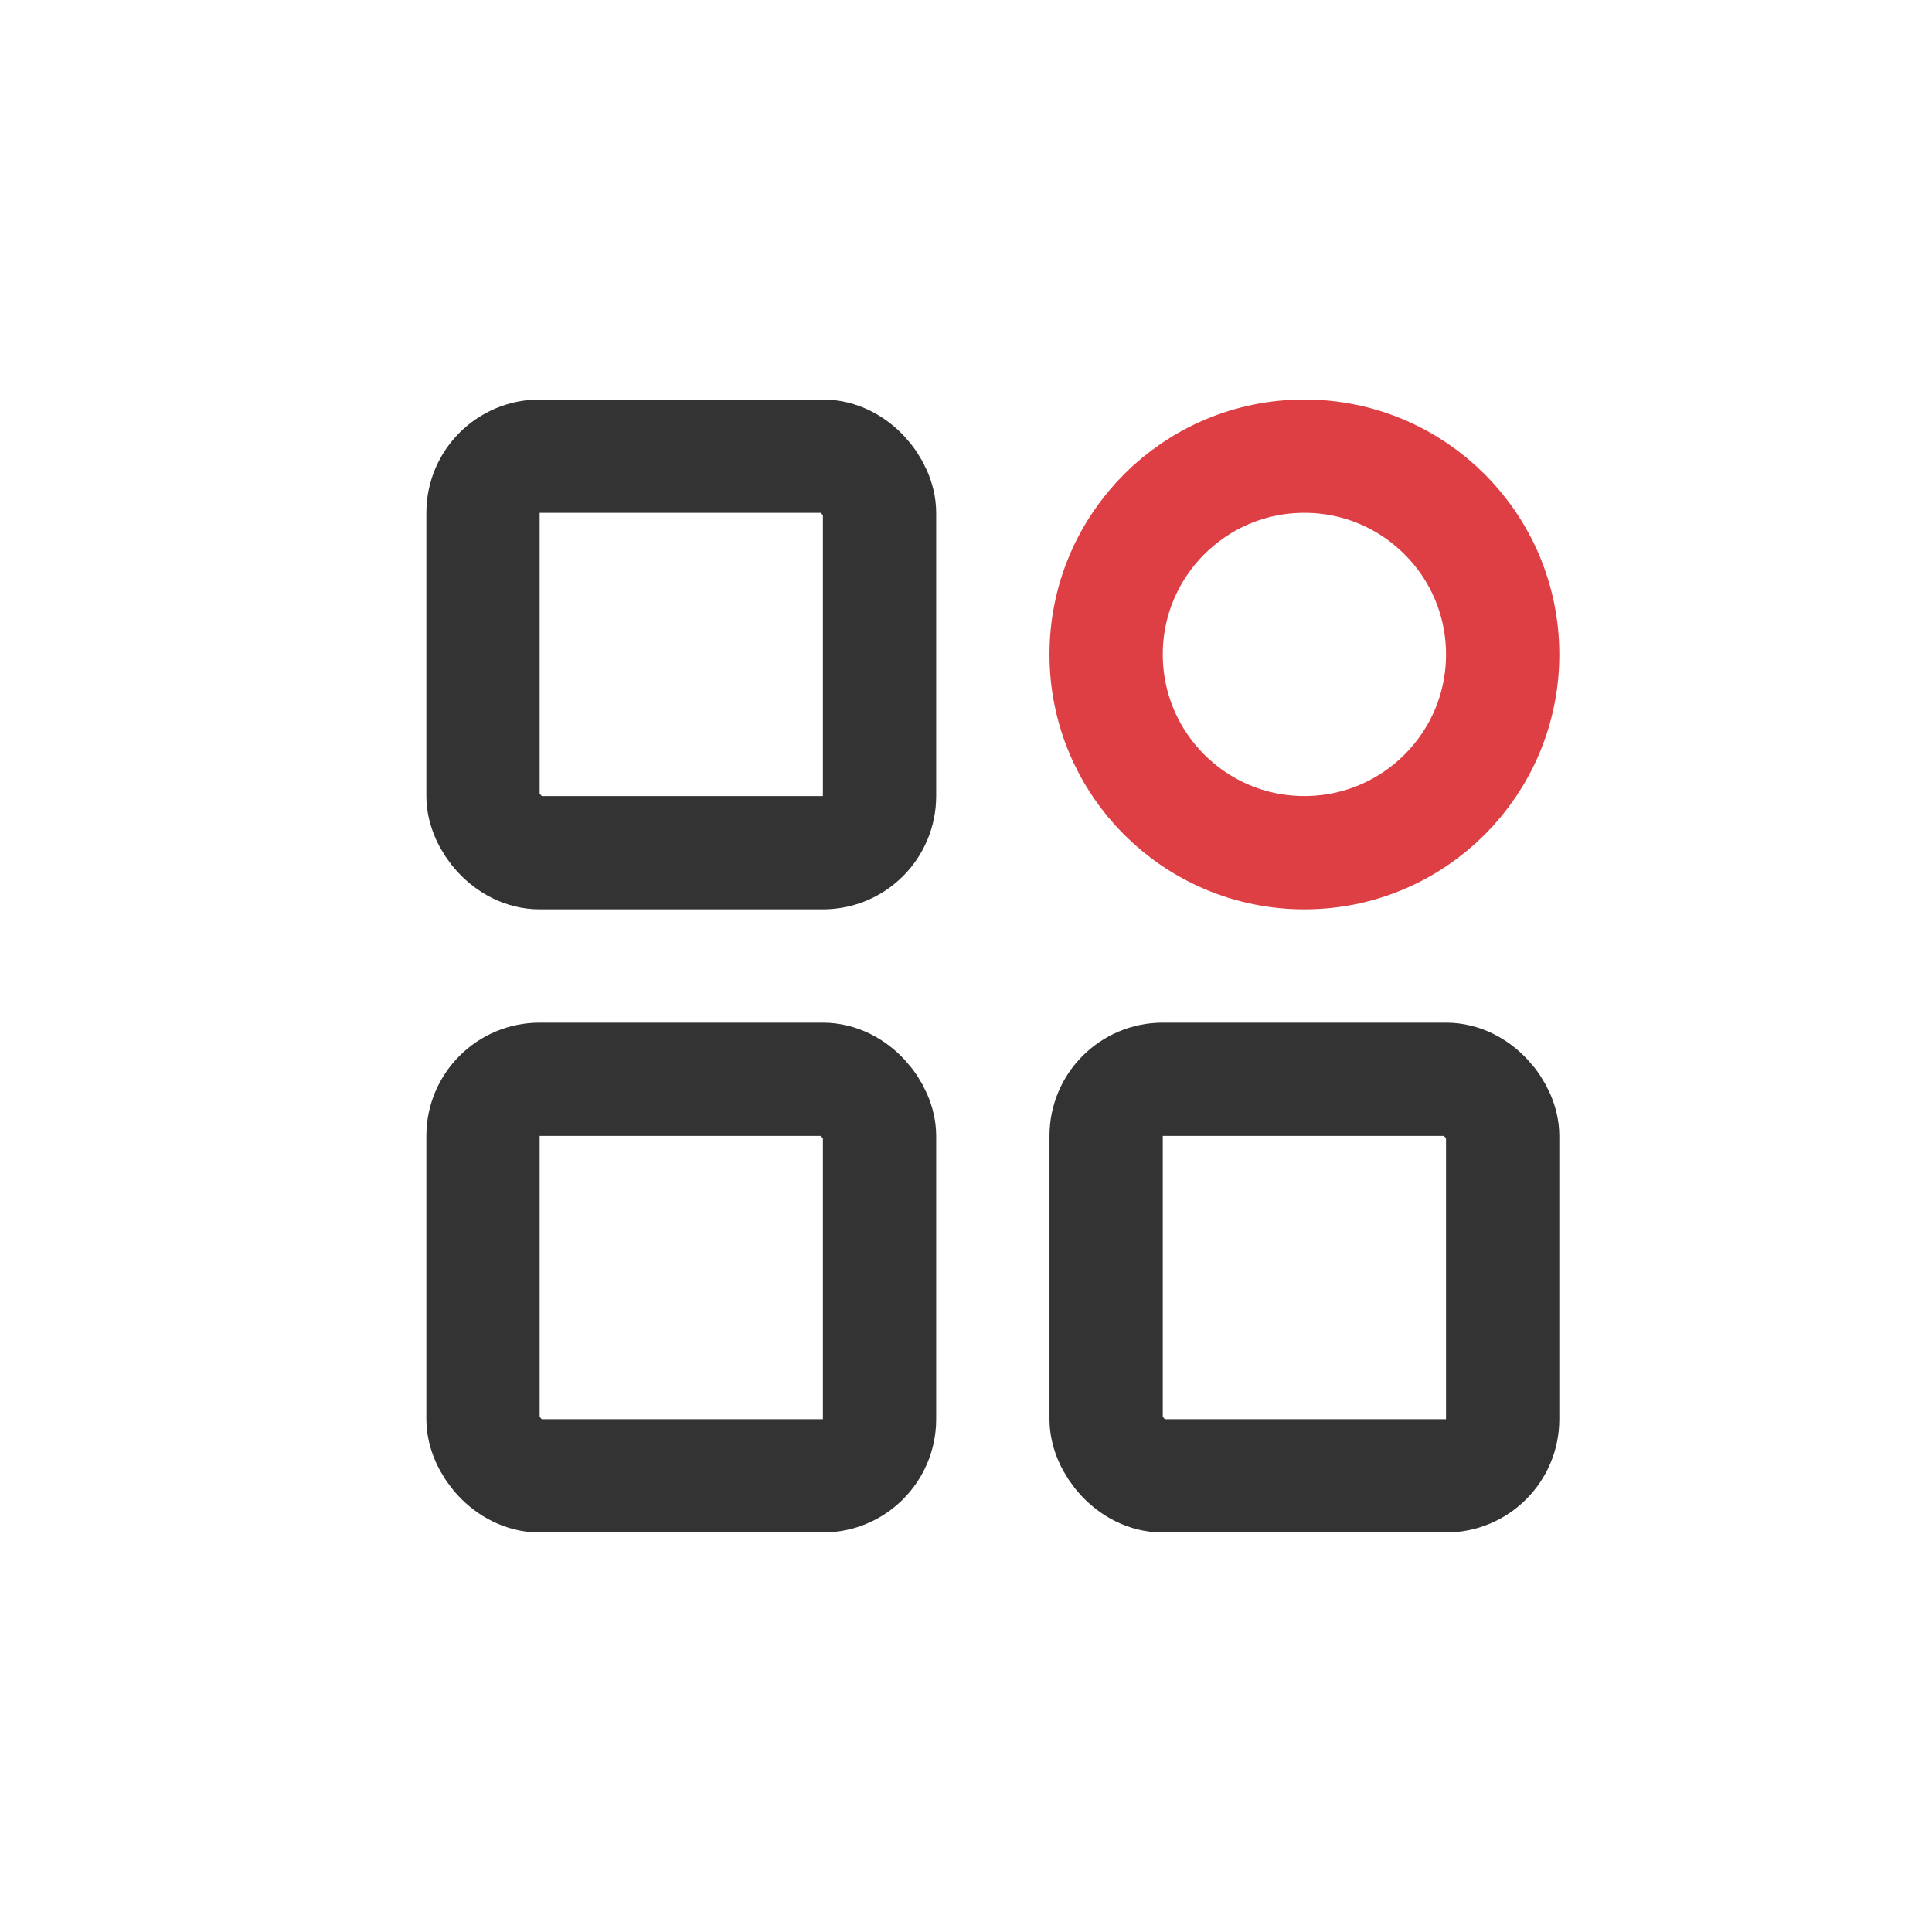
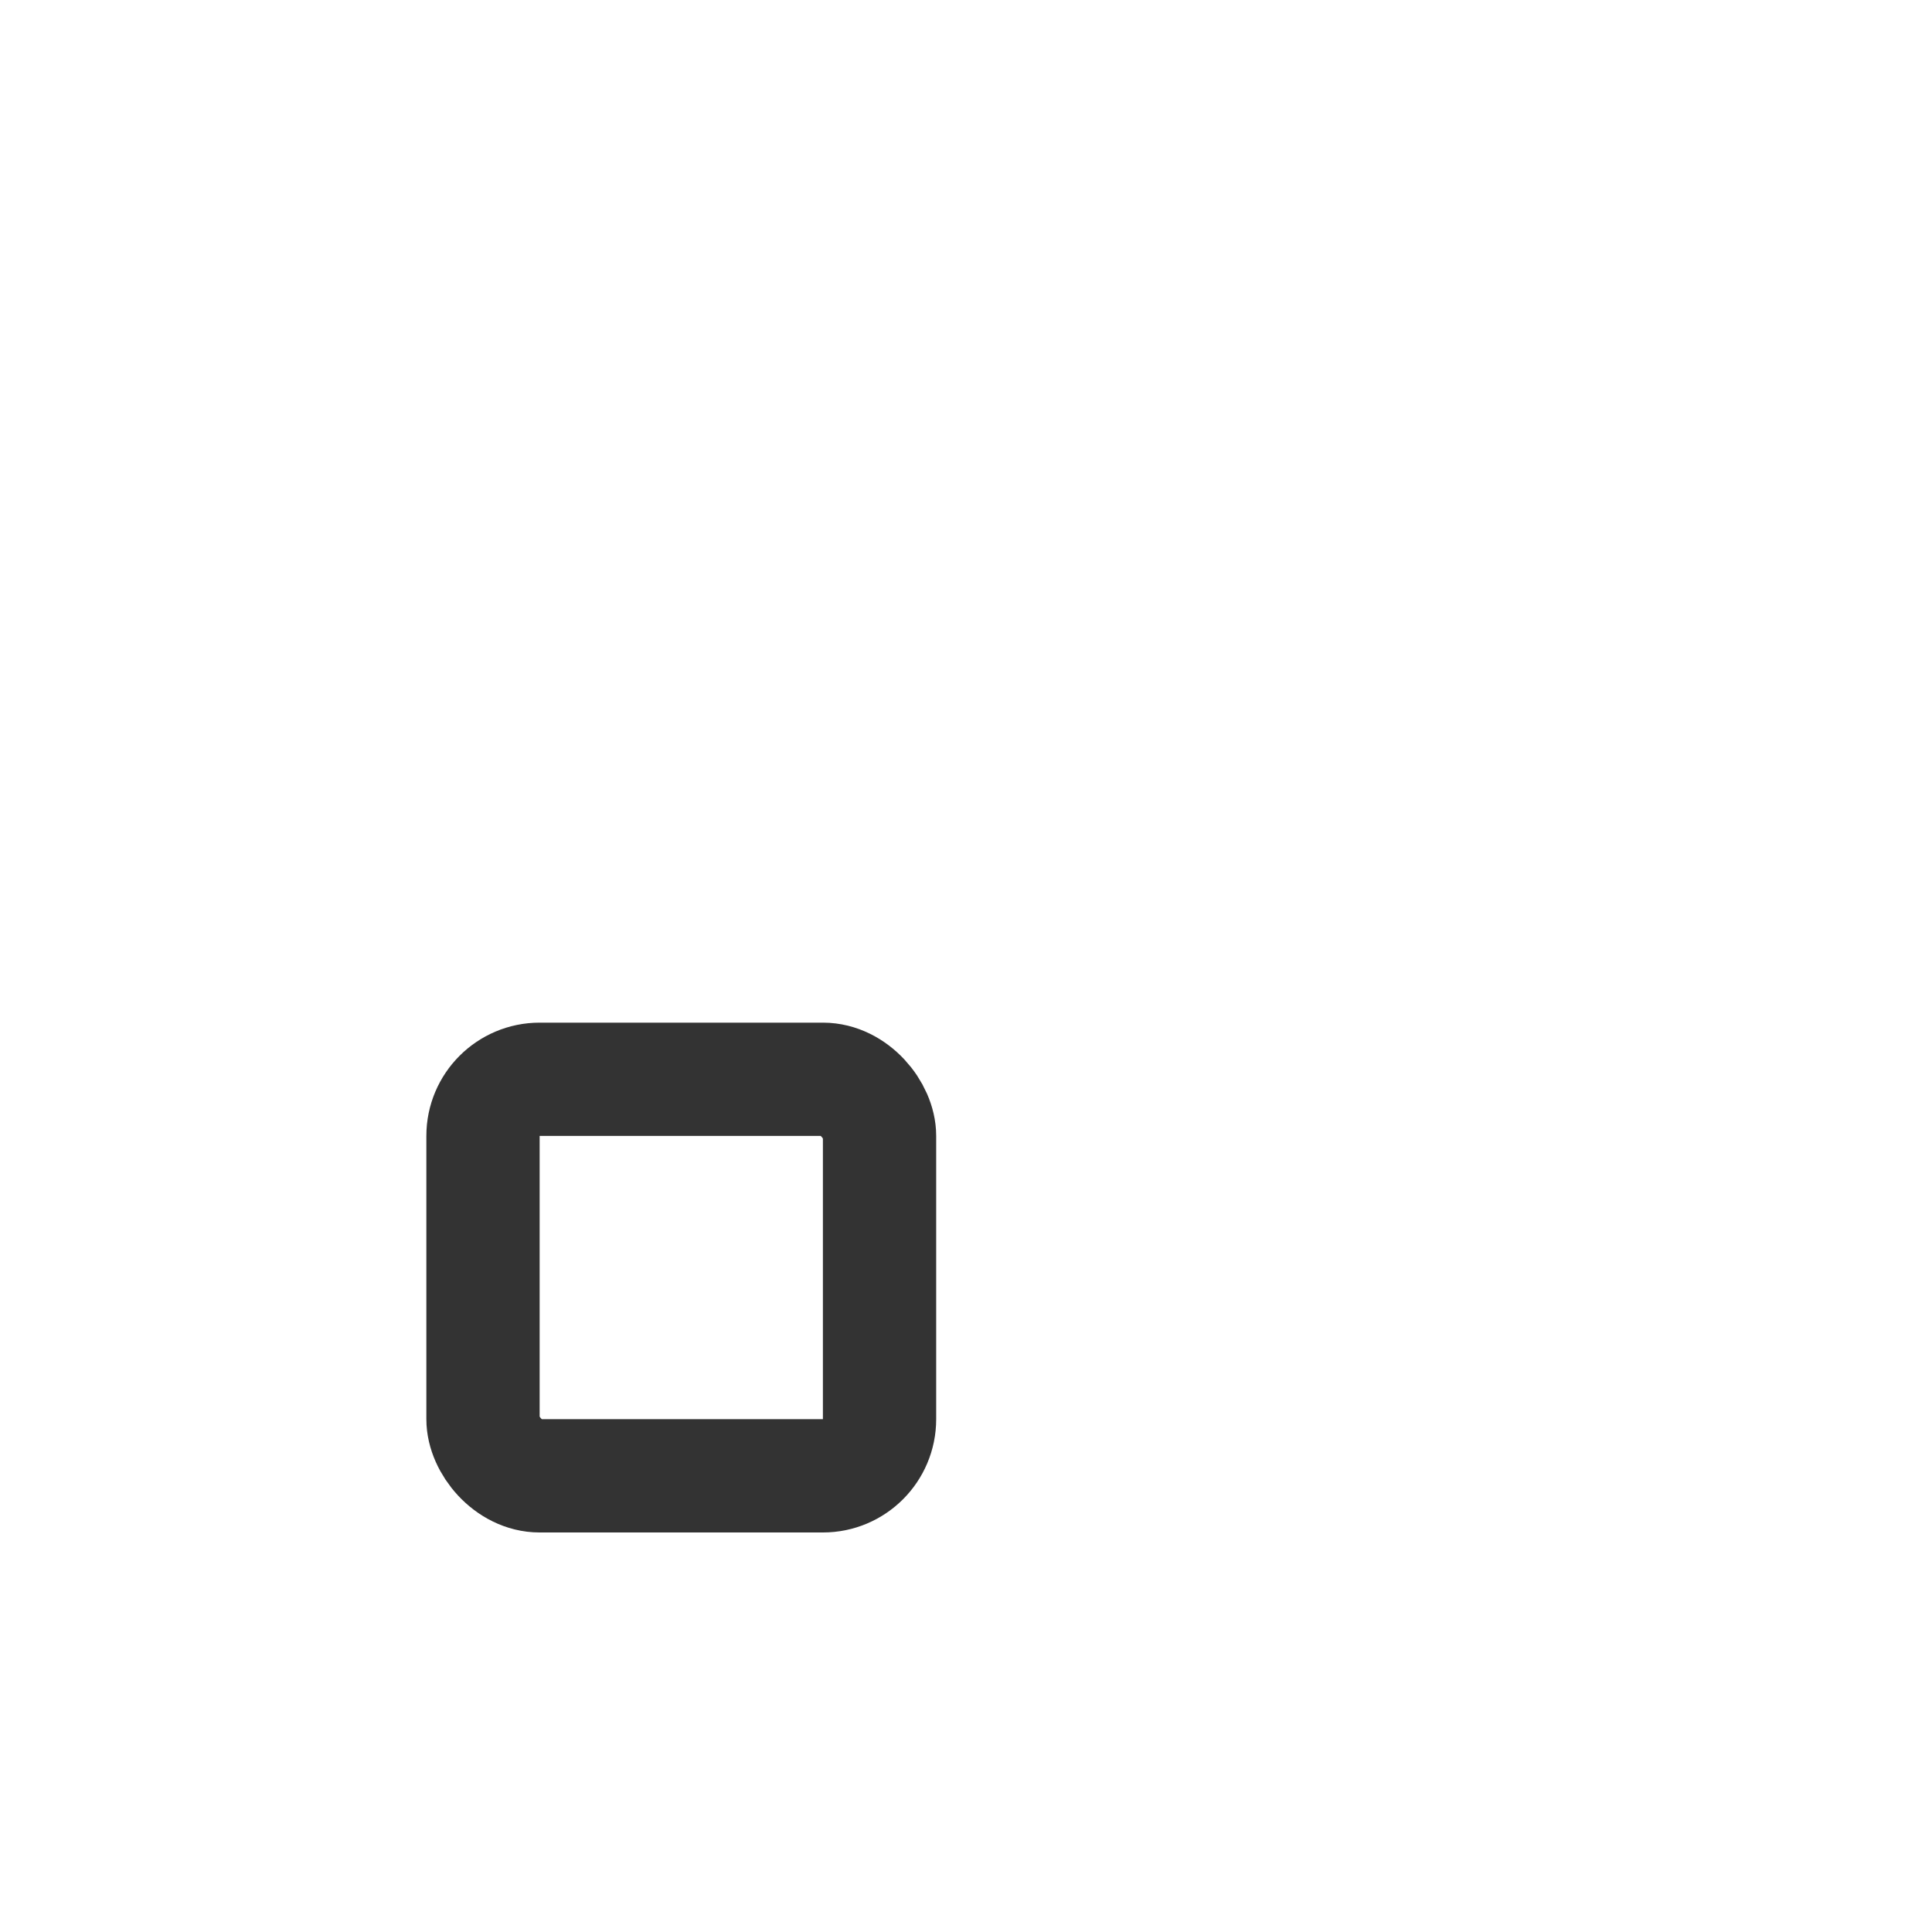
<svg xmlns="http://www.w3.org/2000/svg" width="72px" height="72px" viewBox="0 0 72 72" version="1.1">
  <title>编组 34备份 7@3x</title>
  <g id="页面-1" stroke="none" stroke-width="1" fill="none" fill-rule="evenodd">
    <g id="编组-5备份-2" transform="translate(-376, -142)">
      <g id="编组-34备份-7" transform="translate(376, 142)">
-         <rect id="矩形" x="0" y="0" width="72" height="72" />
        <g id="系统_system" transform="translate(18, 17)" stroke-linejoin="round" stroke-width="4.222">
-           <rect id="矩形" stroke="#333333" x="0" y="0" width="14.778" height="14.778" rx="2.111" />
          <rect id="矩形" stroke="#333333" x="0" y="23.222" width="14.778" height="14.778" rx="2.111" />
-           <path d="M30.611,14.778 C34.692,14.778 38,11.47 38,7.389 C38,3.308 34.692,0 30.611,0 C26.53,0 23.222,3.308 23.222,7.389 C23.222,11.47 26.53,14.778 30.611,14.778 Z" id="路径" stroke="#DD3F44" />
-           <rect id="矩形" stroke="#333333" x="23.222" y="23.222" width="14.778" height="14.778" rx="2.111" />
        </g>
      </g>
    </g>
  </g>
</svg>